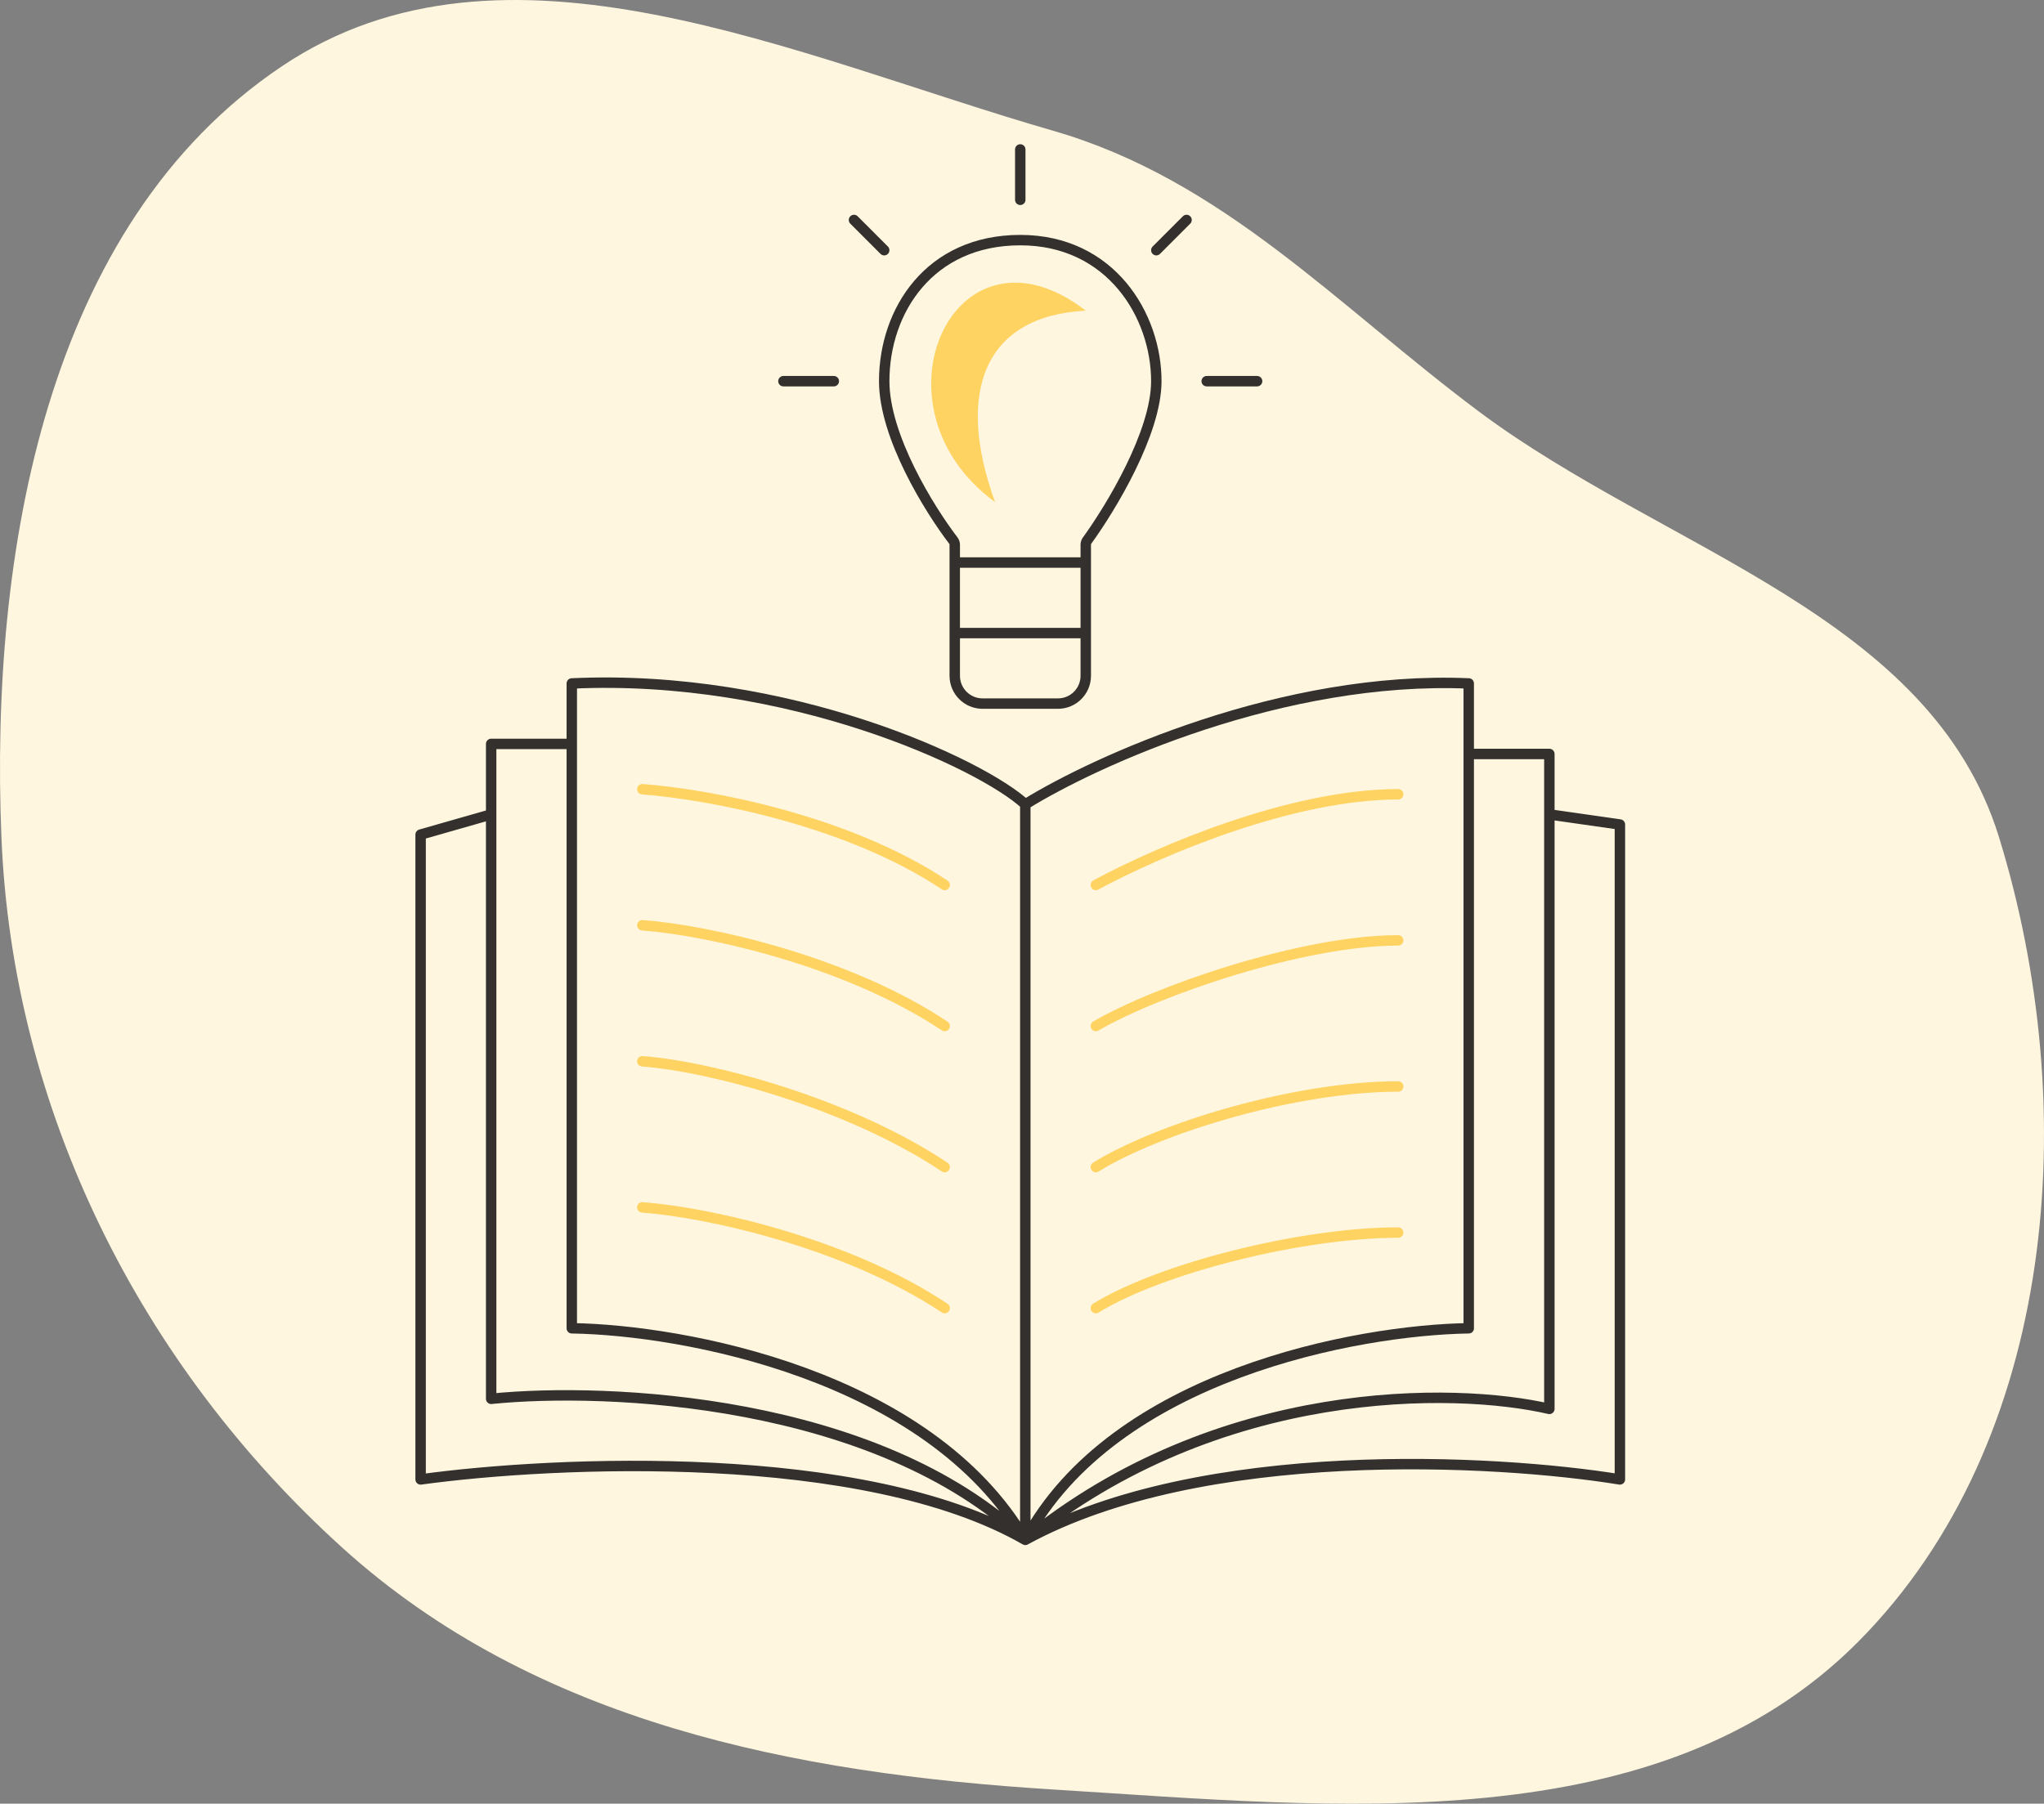
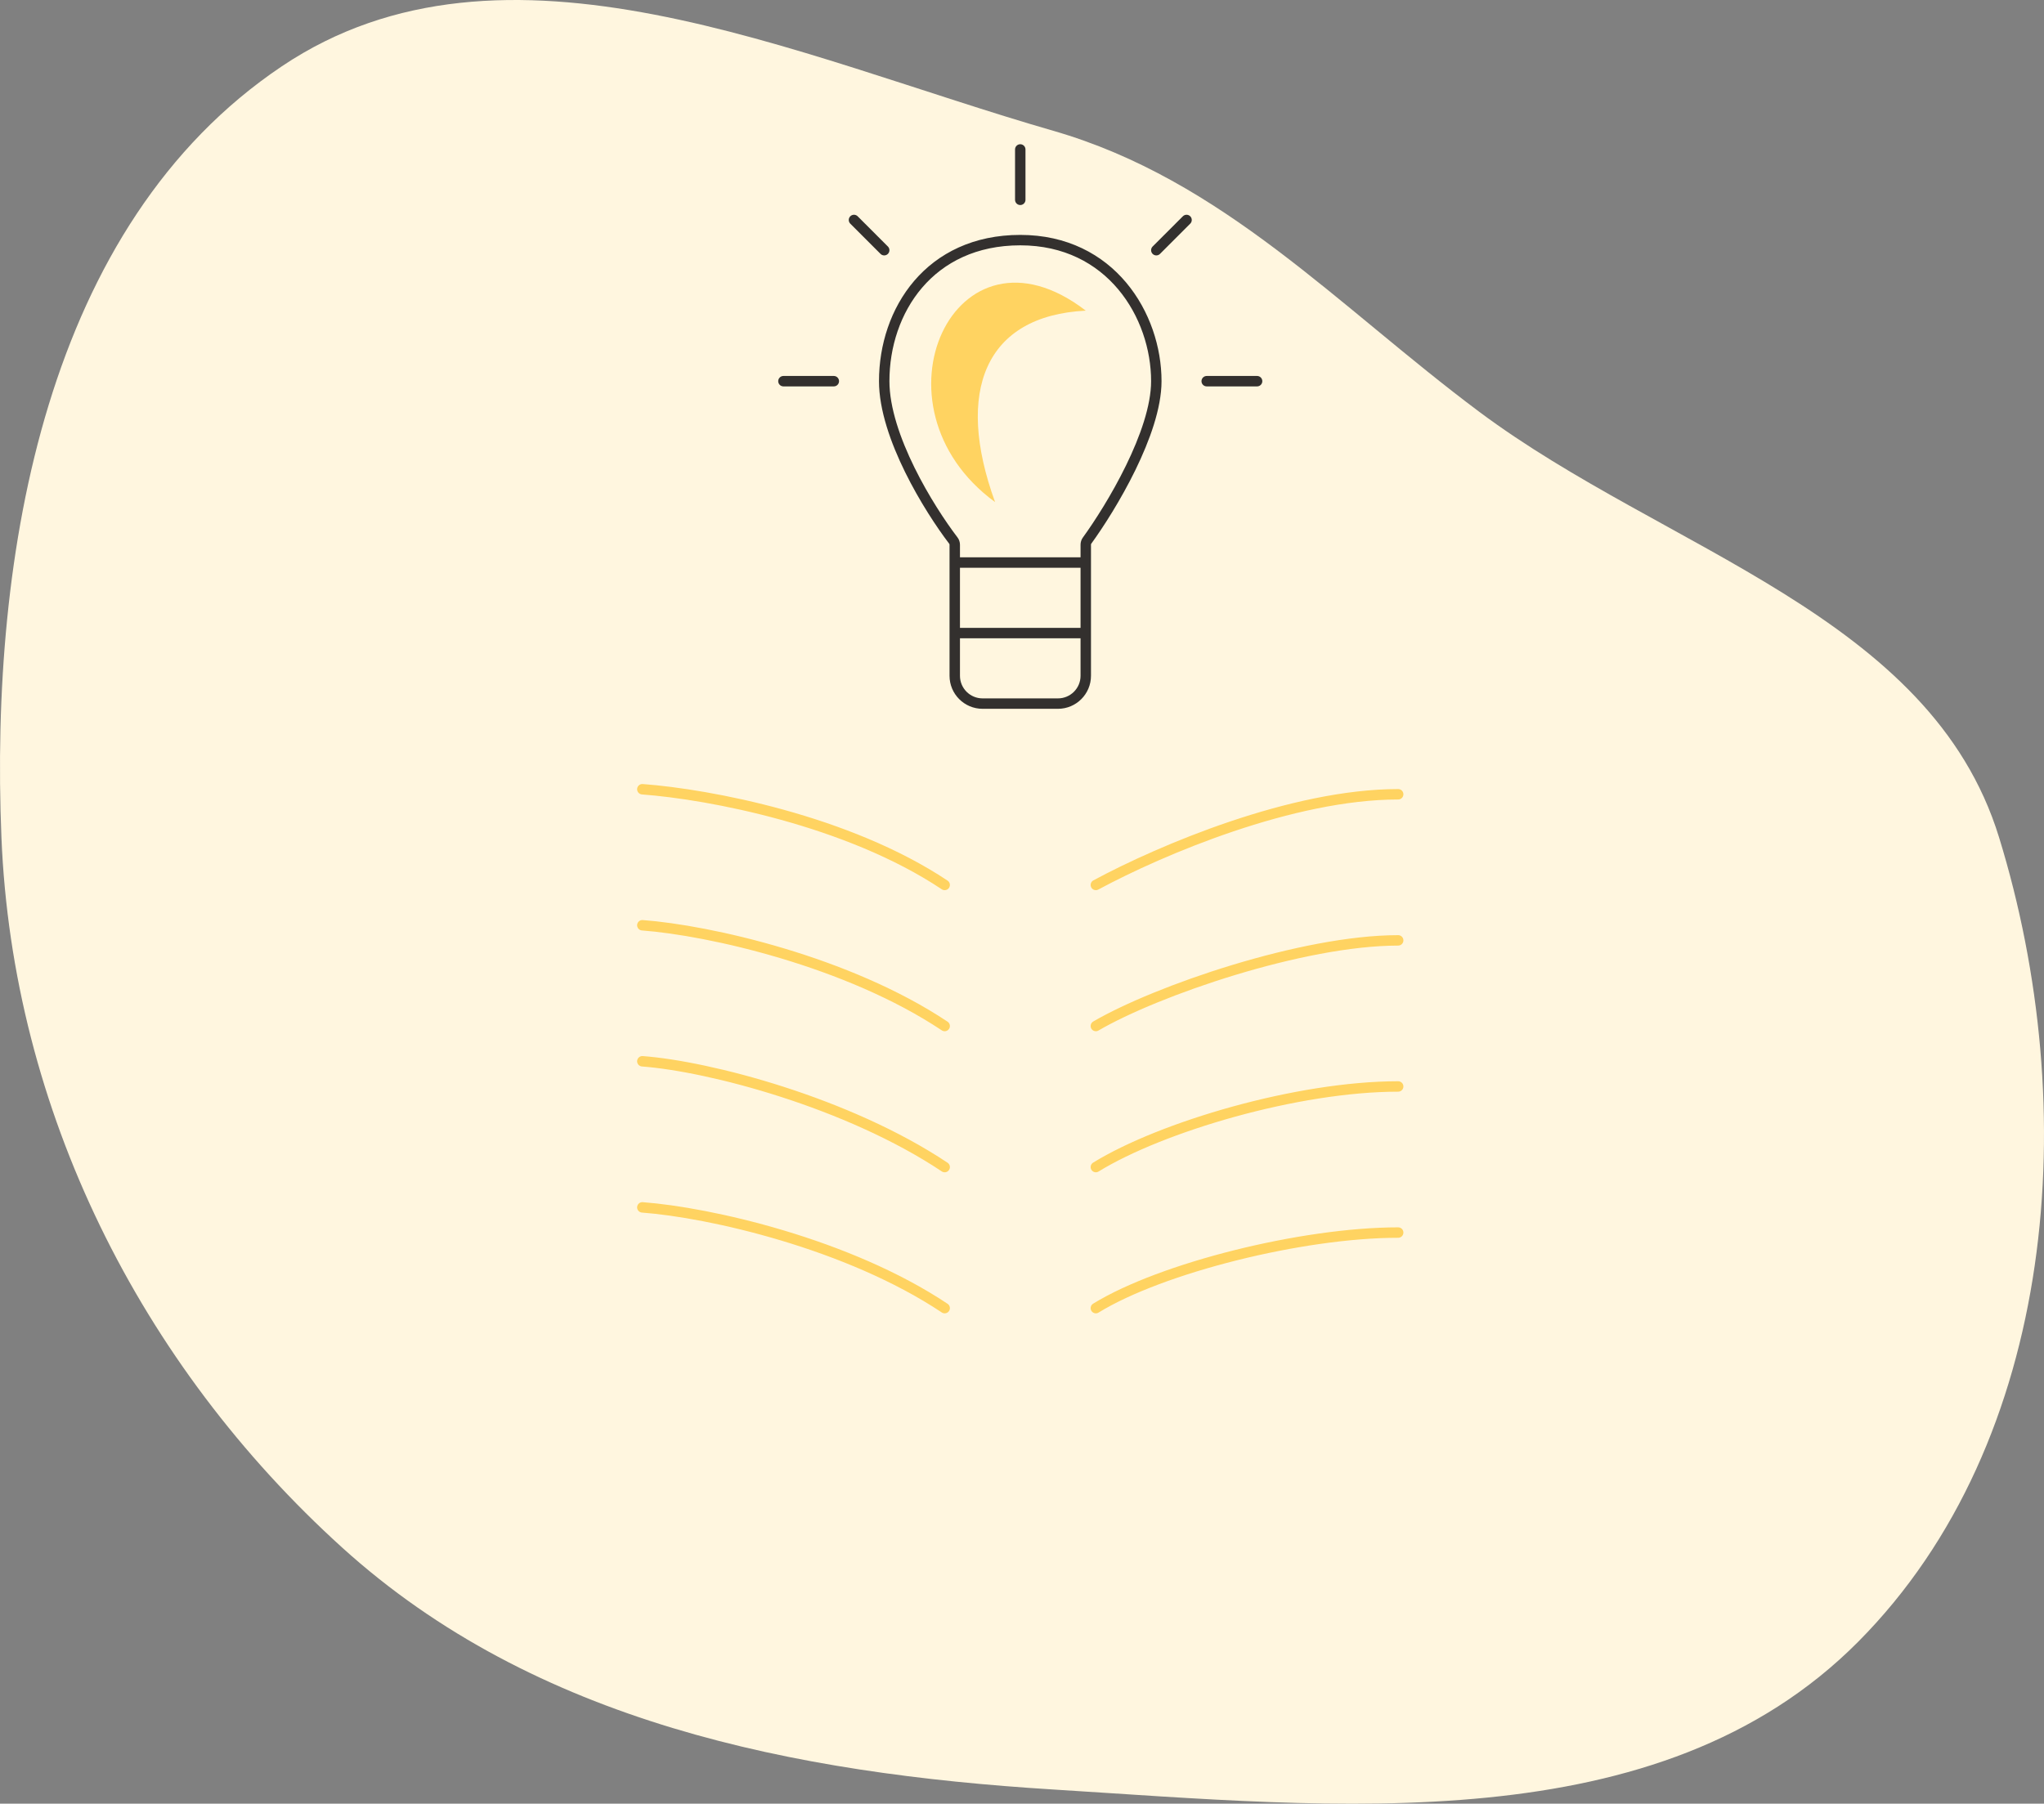
<svg xmlns="http://www.w3.org/2000/svg" width="588" height="519" viewBox="0 0 588 519" fill="none">
  <rect x="0" y="0" width="588" height="519" fill="#808080" stroke="none" />
-   <path fill-rule="evenodd" clip-rule="evenodd" d="M302.98 37.631C351.849 51.73 384.743 88.015 425.484 118.453C479.146 158.542 555.331 176.902 575.056 240.896C599.042 318.715 591.962 414.577 534.574 472.374C477.097 530.262 384.42 519.966 302.98 514.914C228.256 510.279 153.933 495.566 98.453 445.321C40.21 392.574 3.614 319.386 0.411 240.896C-2.923 159.184 13.153 64.707 81.06 19.087C145.106 -23.939 228.838 16.241 302.98 37.631Z" fill="#FFF6DF" />
+   <path fill-rule="evenodd" clip-rule="evenodd" d="M302.98 37.631C351.849 51.73 384.743 88.015 425.484 118.453C479.146 158.542 555.331 176.902 575.056 240.896C599.042 318.715 591.962 414.577 534.574 472.374C477.097 530.262 384.42 519.966 302.98 514.914C228.256 510.279 153.933 495.566 98.453 445.321C40.21 392.574 3.614 319.386 0.411 240.896C-2.923 159.184 13.153 64.707 81.06 19.087C145.106 -23.939 228.838 16.241 302.98 37.631" fill="#FFF6DF" />
  <path d="M274.655 161.866V156.753C274.655 156.309 274.512 155.885 274.242 155.531C267.356 146.515 254.361 125.592 254.361 109.681C254.361 89.387 267.407 69.092 293.5 69.092C319.592 69.092 332.639 90.836 332.639 109.681C332.639 124.477 319.605 146.07 312.727 155.545C312.476 155.89 312.344 156.298 312.344 156.724V161.866M274.655 161.866H312.344M274.655 161.866V182.16M312.344 161.866V182.16M274.655 182.16V194.454C274.655 198.872 278.237 202.454 282.655 202.454H304.344C308.763 202.454 312.344 198.872 312.344 194.454V182.16M274.655 182.16H312.344M361.63 109.681H347.134M239.865 109.681H225.37M293.5 57.496V43M332.639 71.992L341.336 63.294M254.361 71.992L245.664 63.294" stroke="#33302E" stroke-width="3" stroke-linecap="round" stroke-linejoin="round" />
-   <path d="M141.294 234.346L121 240.144V425.69C159.655 420.375 248.563 416.413 294.95 443.085M294.95 443.085C252.042 402.497 174.634 399.114 141.294 402.497V214.051H164.487M294.95 443.085C267.118 395.539 196.378 382.686 164.487 382.203C164.487 312.623 164.487 241.594 164.487 196.657C226.819 193.756 282.387 219.849 294.95 231.445M294.95 443.085V231.445M294.95 443.085C320.462 395.54 390.622 382.686 422.513 382.203C422.513 348.421 422.513 268.72 422.513 216.949M294.95 443.085C350.613 397.859 418.647 399.114 445.706 405.395V234.344M294.95 443.085C345.975 415.254 430.244 419.891 466 425.689V237.244L445.706 234.344M294.95 231.445C315.244 218.882 369.168 194.336 422.513 196.655C422.513 201.814 422.513 208.739 422.513 216.949M422.513 216.949H445.706V234.344" stroke="#33302E" stroke-width="3" stroke-linecap="round" stroke-linejoin="round" />
  <path d="M184.781 227.097C204.109 228.546 243.924 236.084 271.756 254.639M184.781 266.235C204.109 267.685 243.924 276.672 271.756 295.227M184.781 305.374C204.109 306.824 243.924 317.261 271.756 335.815M184.781 347.412C204.109 348.861 243.924 357.849 271.756 376.403M315.244 254.639C334.088 244.492 371.777 228.546 402.218 228.546M315.244 295.227C332.639 285.08 374.676 270.584 402.218 270.584M315.244 335.815C334.088 324.219 373.227 312.622 402.218 312.622M315.244 376.403C334.088 364.807 374.676 354.66 402.218 354.66" stroke="#FFD361" stroke-width="3" stroke-linecap="round" stroke-linejoin="round" />
  <path d="M286.254 144.467C248.563 116.929 274.656 60.395 312.344 89.386C283.353 90.836 274.656 112.58 286.254 144.467Z" fill="#FFD361" />
</svg>